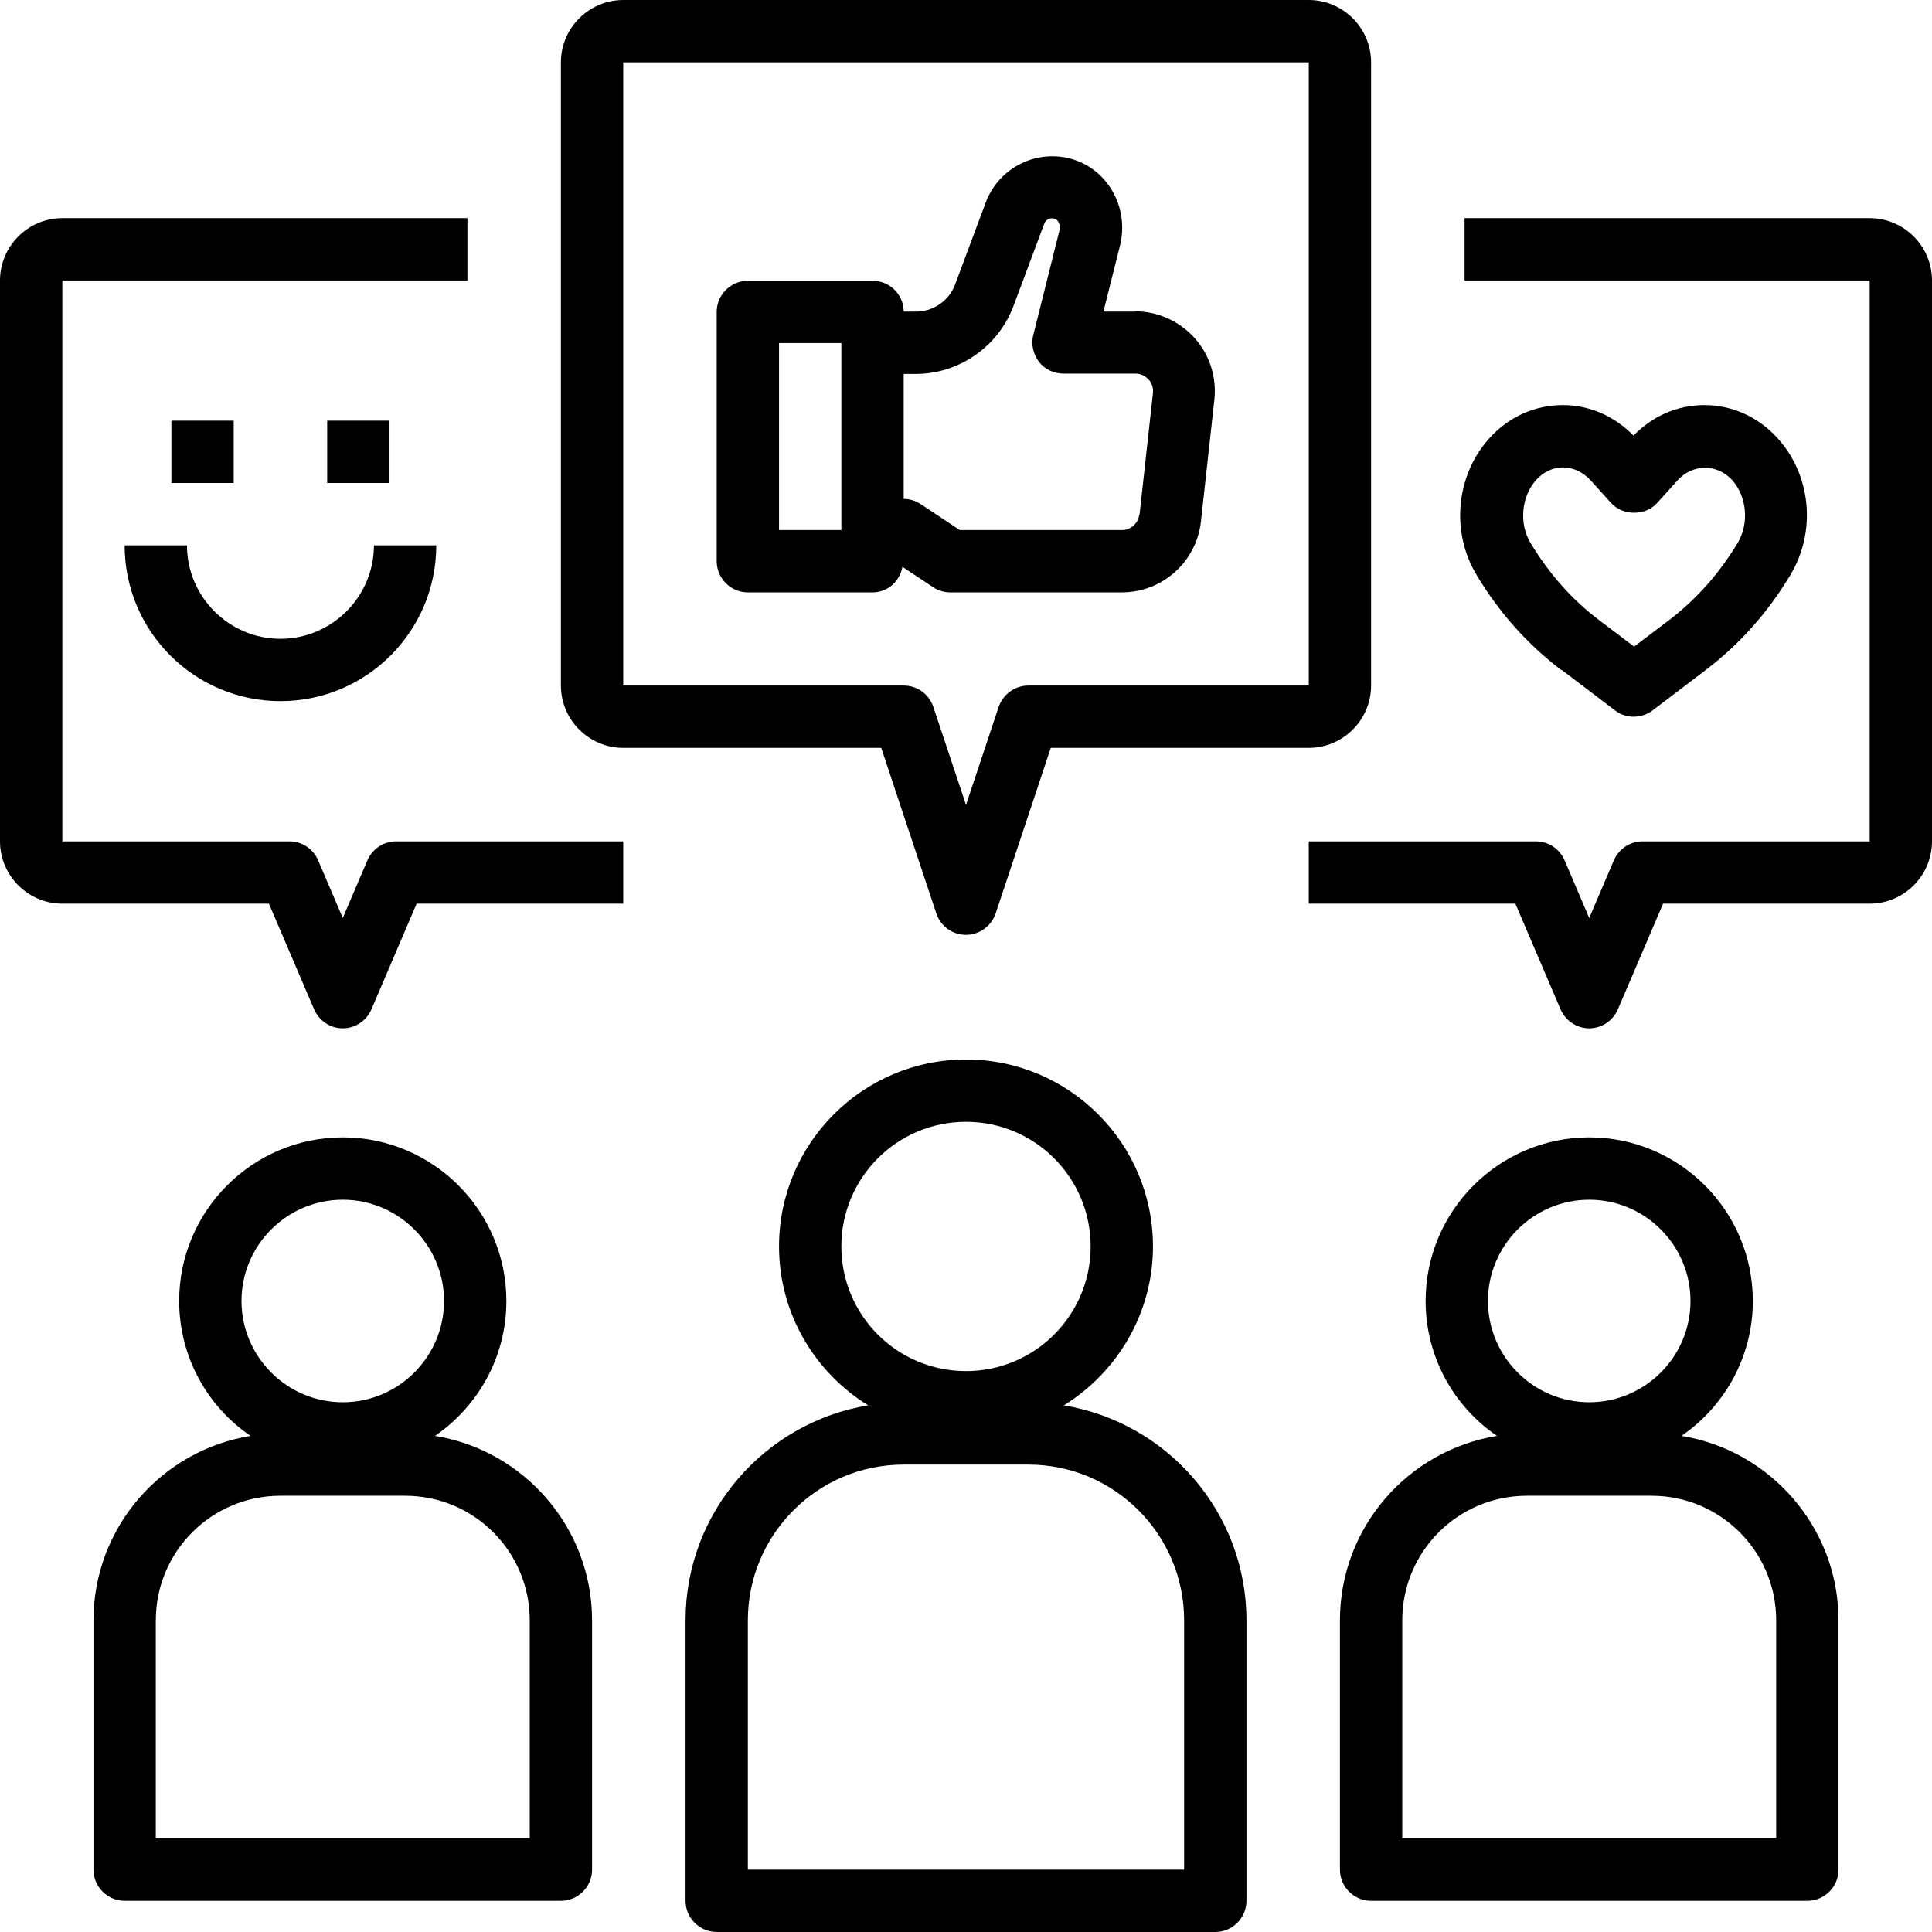
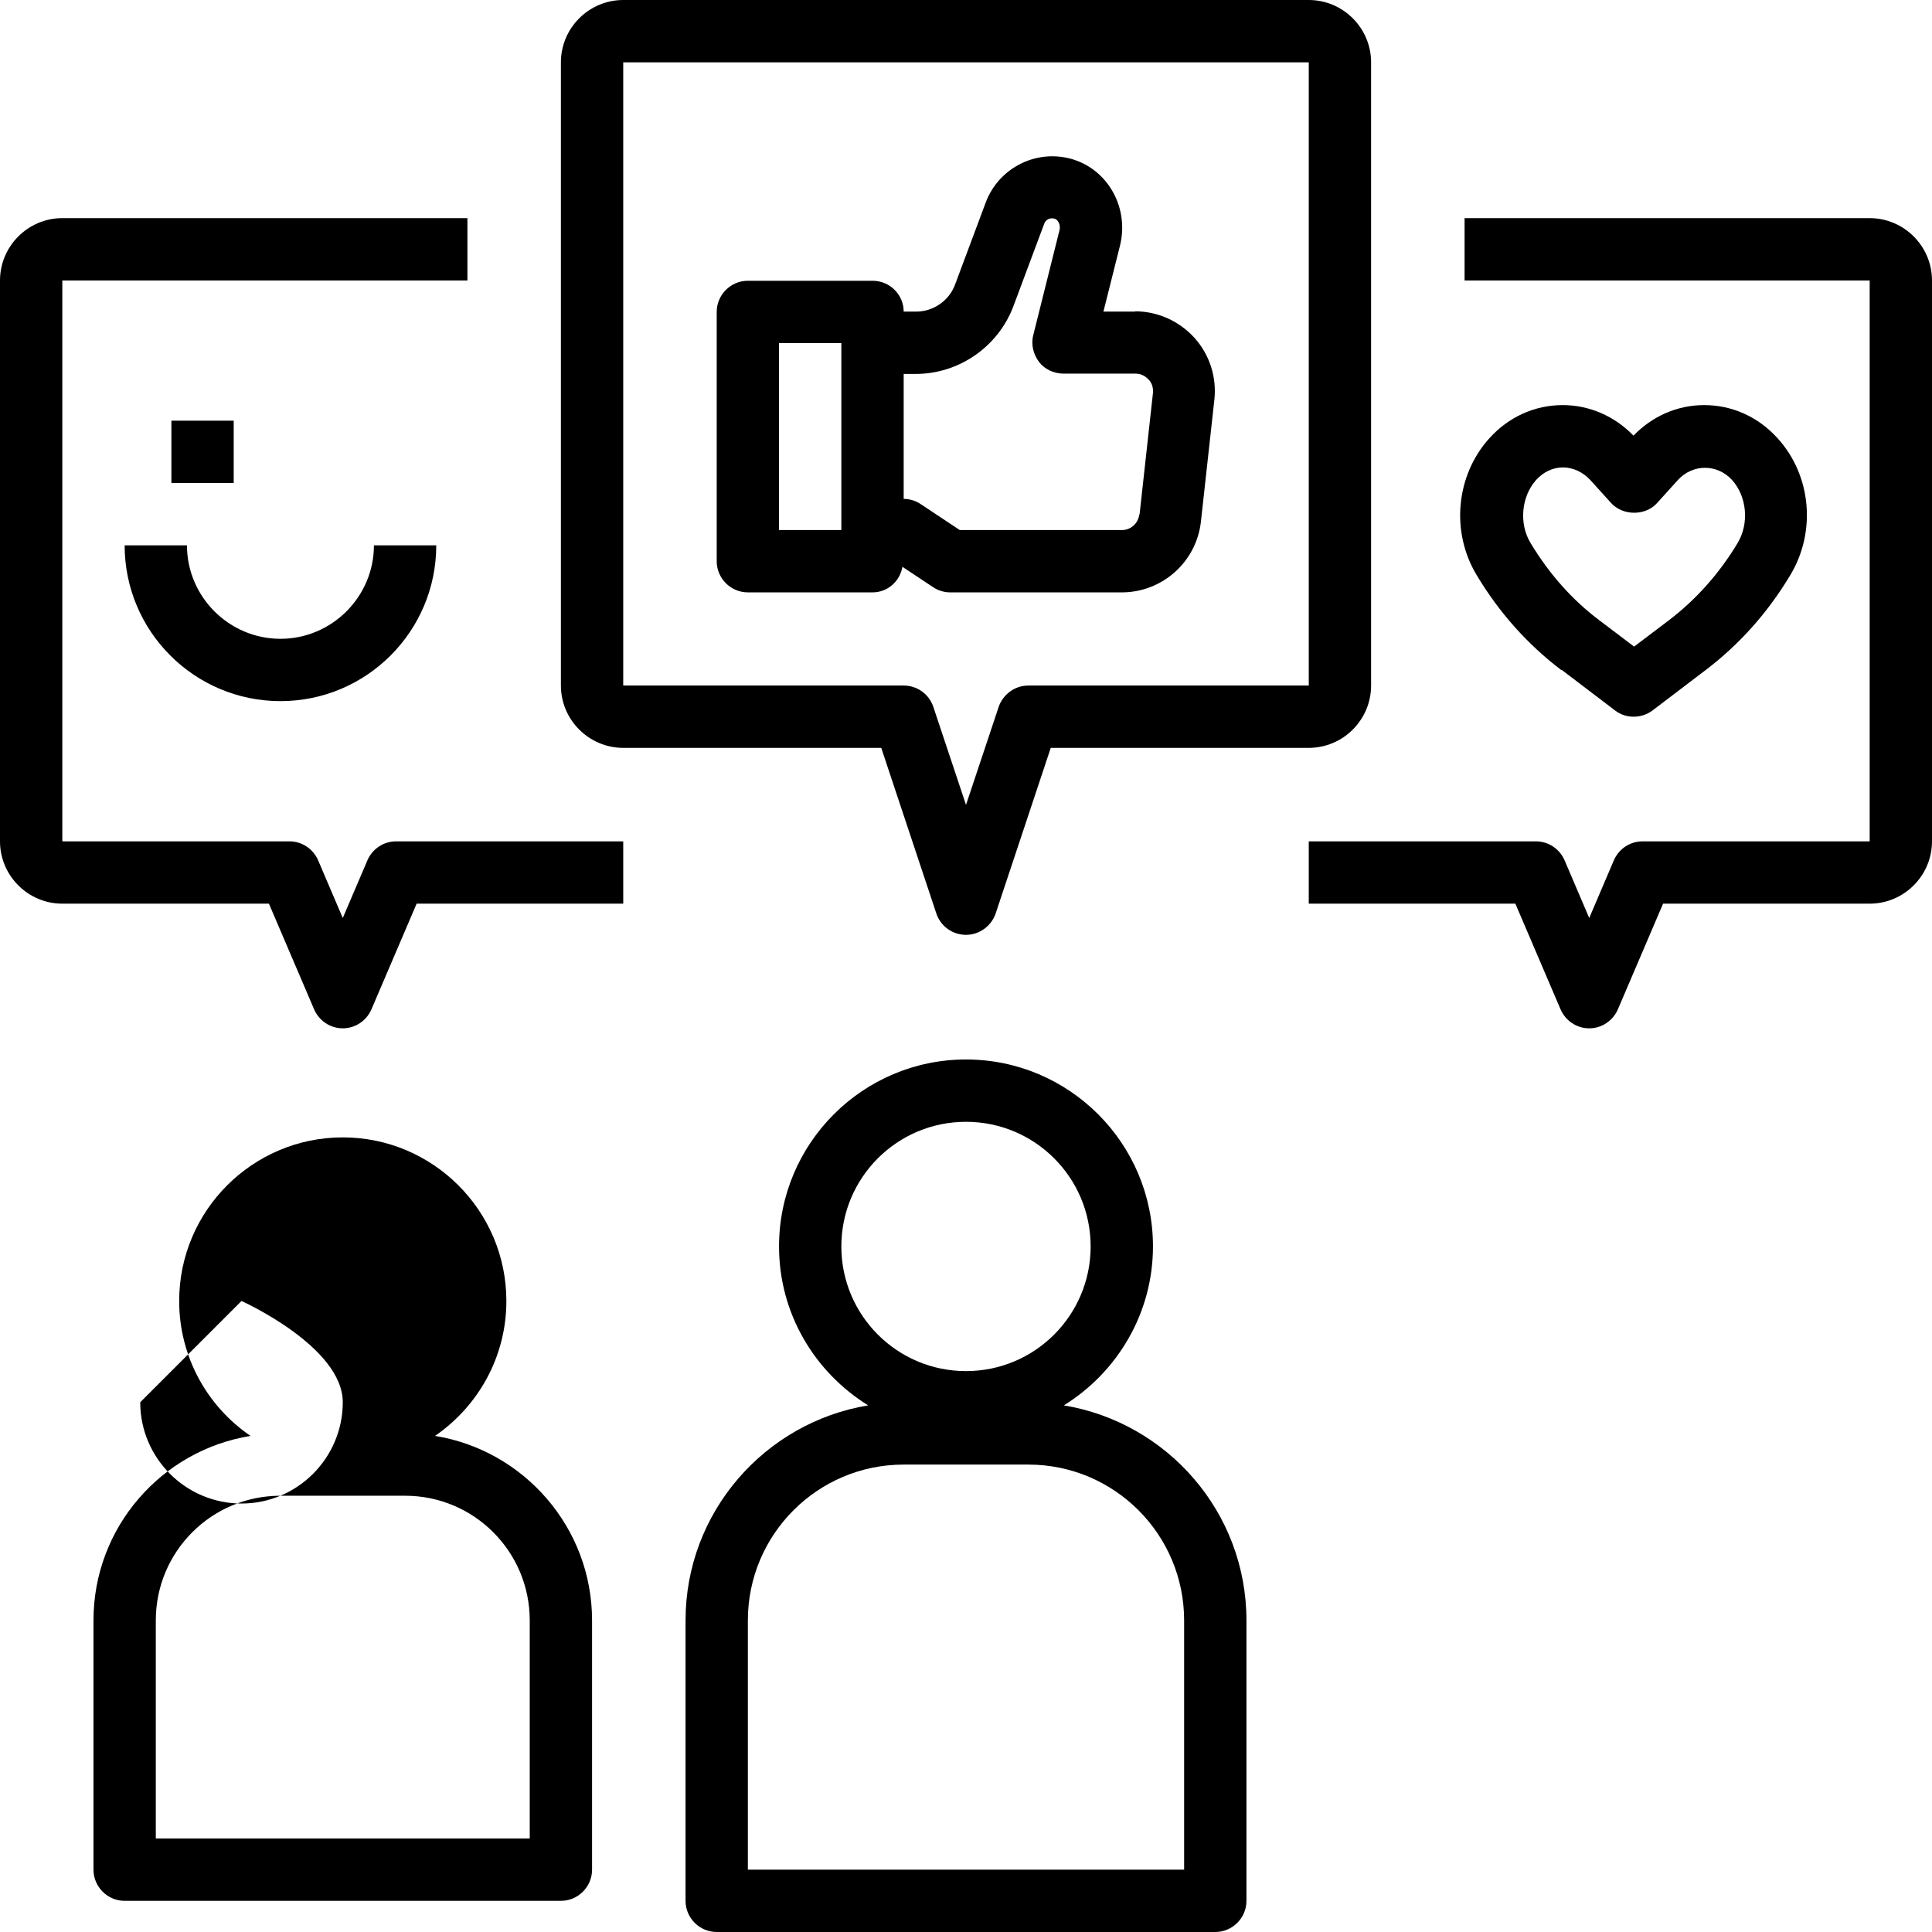
<svg xmlns="http://www.w3.org/2000/svg" height="62.0" preserveAspectRatio="xMidYMid meet" version="1.0" viewBox="1.0 1.0 62.0 62.0" width="62.0" zoomAndPan="magnify">
  <g id="change1_1">
    <path d="m23,53v9c0,.55.45,1,1,1h16c.55,0,1-.45,1-1v-9c0-3.47-2.54-6.35-5.86-6.9,1.71-1.06,2.86-2.95,2.86-5.1,0-3.31-2.69-6-6-6s-6,2.69-6,6c0,2.16,1.15,4.04,2.86,5.1-3.32.55-5.86,3.43-5.86,6.9Zm5-12c0-2.21,1.79-4,4-4s4,1.79,4,4-1.79,4-4,4-4-1.79-4-4Zm2,7h4c2.76,0,5,2.24,5,5v8h-14v-8c0-2.76,2.24-5,5-5Z" />
  </g>
  <g id="change1_2">
-     <path d="m44,53v8c0,.55.45,1,1,1h14c.55,0,1-.45,1-1v-8c0-2.98-2.19-5.46-5.04-5.92,1.38-.95,2.29-2.53,2.29-4.33,0-2.9-2.36-5.25-5.25-5.25s-5.25,2.35-5.25,5.25c0,1.8.91,3.39,2.29,4.33-2.85.46-5.04,2.93-5.04,5.92Zm4.75-10.25c0-1.79,1.46-3.25,3.25-3.25s3.25,1.46,3.25,3.25-1.46,3.25-3.25,3.25-3.25-1.46-3.25-3.25Zm-2.75,10.25c0-2.21,1.79-4,4-4h4c2.21,0,4,1.79,4,4v7h-12v-7Z" />
-   </g>
+     </g>
  <g id="change1_3">
    <path d="m45,23V3c0-1.1-.9-2-2-2h-22c-1.1,0-2,.9-2,2v20c0,1.1.9,2,2,2h8.28l1.77,5.32c.14.41.52.68.95.68s.81-.28.95-.68l1.77-5.32h8.28c1.1,0,2-.9,2-2Zm-11,0c-.43,0-.81.28-.95.68l-1.05,3.15-1.05-3.15c-.14-.41-.52-.68-.95-.68h-9V3h22v20h-9Z" />
  </g>
  <g id="change1_4">
    <path d="m61,8h-13v2h13v18h-7.29c-.4,0-.76.24-.92.61l-.79,1.85-.79-1.85c-.16-.37-.52-.61-.92-.61h-7.29v2h6.63l1.45,3.39c.16.37.52.61.92.61s.76-.24.92-.61l1.45-3.39h6.63c1.1,0,2-.9,2-2V10c0-1.1-.9-2-2-2Z" />
  </g>
  <g id="change1_5">
-     <path d="m4,53v8c0,.55.45,1,1,1h14c.55,0,1-.45,1-1v-8c0-2.98-2.19-5.46-5.04-5.92,1.38-.95,2.29-2.53,2.29-4.33,0-2.9-2.36-5.25-5.25-5.25s-5.25,2.35-5.25,5.25c0,1.8.91,3.39,2.29,4.33-2.85.46-5.04,2.93-5.04,5.92Zm4.75-10.25c0-1.79,1.46-3.25,3.25-3.25s3.25,1.46,3.25,3.25-1.46,3.25-3.25,3.25-3.25-1.46-3.25-3.25Zm-2.75,10.25c0-2.21,1.79-4,4-4h4c2.21,0,4,1.79,4,4v7H6v-7Z" />
+     <path d="m4,53v8c0,.55.45,1,1,1h14c.55,0,1-.45,1-1v-8c0-2.98-2.19-5.46-5.04-5.92,1.38-.95,2.29-2.53,2.29-4.33,0-2.9-2.36-5.25-5.25-5.25s-5.25,2.35-5.25,5.25c0,1.8.91,3.39,2.29,4.33-2.85.46-5.04,2.93-5.04,5.92Zm4.75-10.25s3.25,1.46,3.25,3.25-1.46,3.25-3.25,3.25-3.25-1.46-3.25-3.25Zm-2.75,10.25c0-2.21,1.79-4,4-4h4c2.21,0,4,1.79,4,4v7H6v-7Z" />
  </g>
  <g id="change1_6">
    <path d="m3,30h6.63l1.45,3.39c.16.37.52.61.92.61s.76-.24.92-.61l1.45-3.39h6.63v-2h-7.29c-.4,0-.76.24-.92.61l-.79,1.85-.79-1.85c-.16-.37-.52-.61-.92-.61H3V10h13v-2H3c-1.1,0-2,.9-2,2v18c0,1.1.9,2,2,2Z" />
  </g>
  <g id="change1_7">
    <path d="m37.44,11h-1.03l.53-2.11c.3-1.2-.36-2.41-1.49-2.77-1.15-.36-2.38.24-2.81,1.36l-.99,2.65c-.19.52-.7.87-1.25.87h-.4c0-.55-.45-.99-1-.99h-4c-.55,0-1,.45-1,1v8c0,.55.45,1,1,1h4c.49,0,.88-.36.96-.82l.98.65c.16.11.36.17.55.17h5.51c1.3,0,2.4-.98,2.54-2.28l.43-3.9c.08-.72-.15-1.45-.64-1.99s-1.18-.85-1.91-.85Zm-9.44,7.01h-2v-6h2v6Zm9.56-.5c-.03.28-.27.5-.55.5h-5.21l-1.25-.83c-.16-.11-.36-.17-.55-.17v-4.01h.39c1.38,0,2.64-.87,3.13-2.17l.99-2.65c.04-.12.18-.21.34-.16.12.04.19.22.15.37l-.84,3.36c-.08.3,0,.62.18.86s.48.38.79.38h2.31c.22,0,.35.12.42.19s.16.22.14.43l-.43,3.9Z" />
  </g>
  <g id="change1_8">
    <path d="m51.12,22.5l1.71,1.3c.18.14.39.2.6.2s.43-.07.6-.2l1.71-1.3c1.08-.82,1.99-1.84,2.71-3.04.84-1.39.68-3.2-.4-4.39-.62-.69-1.46-1.07-2.36-1.07h0c-.86,0-1.66.35-2.27.98-.61-.63-1.42-.98-2.27-.98h0c-.9,0-1.74.38-2.36,1.07-1.07,1.19-1.24,3-.4,4.39.72,1.2,1.63,2.22,2.71,3.04Zm-.83-6.09c.24-.27.55-.41.87-.41s.64.15.88.41l.66.73c.38.42,1.11.42,1.48,0l.66-.73c.48-.53,1.27-.53,1.75,0,.47.53.55,1.39.17,2.02-.59.98-1.33,1.81-2.21,2.48l-1.11.84-1.11-.84c-.88-.66-1.62-1.5-2.21-2.48-.38-.62-.3-1.49.17-2.02Z" />
  </g>
  <g id="change1_9">
    <path d="M6.5 14.5H8.5V16.5H6.5z" />
  </g>
  <g id="change1_10">
-     <path d="M11.5 14.5H13.5V16.5H11.5z" />
-   </g>
+     </g>
  <g id="change1_11">
    <path d="m10,23.5c2.76,0,5-2.24,5-5h-2c0,1.65-1.35,3-3,3s-3-1.35-3-3h-2c0,2.76,2.24,5,5,5Z" />
  </g>
</svg>